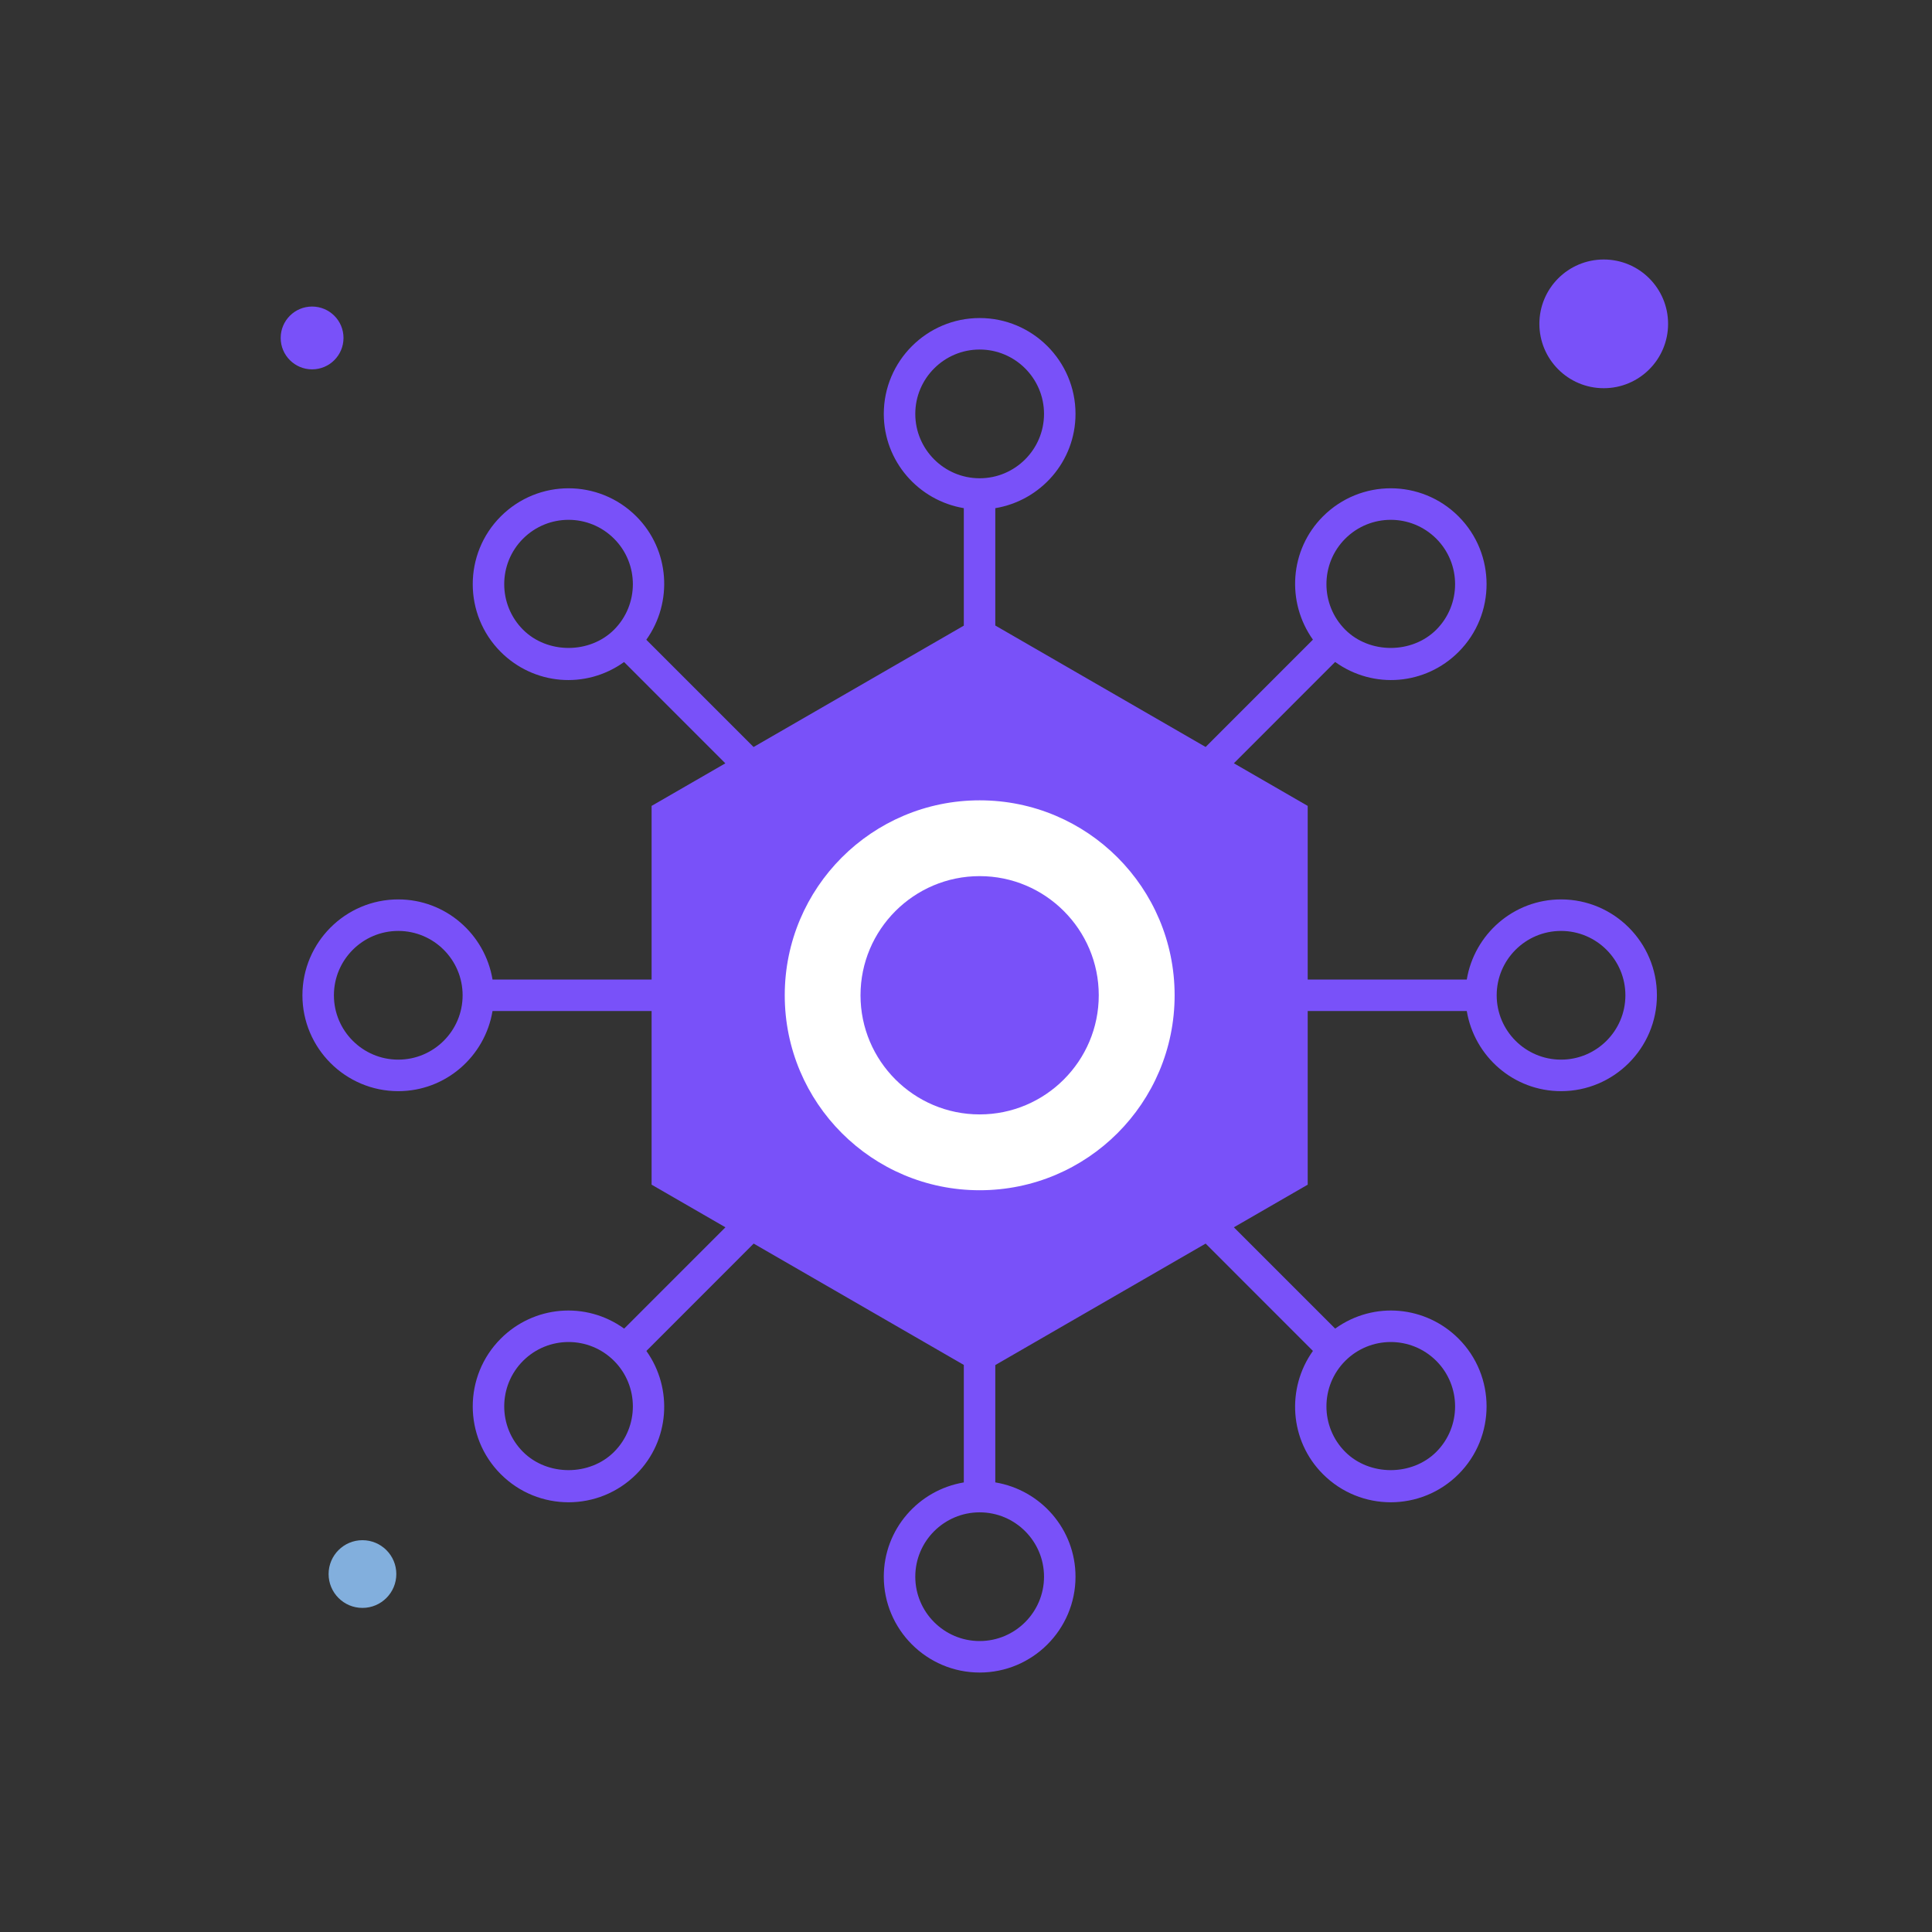
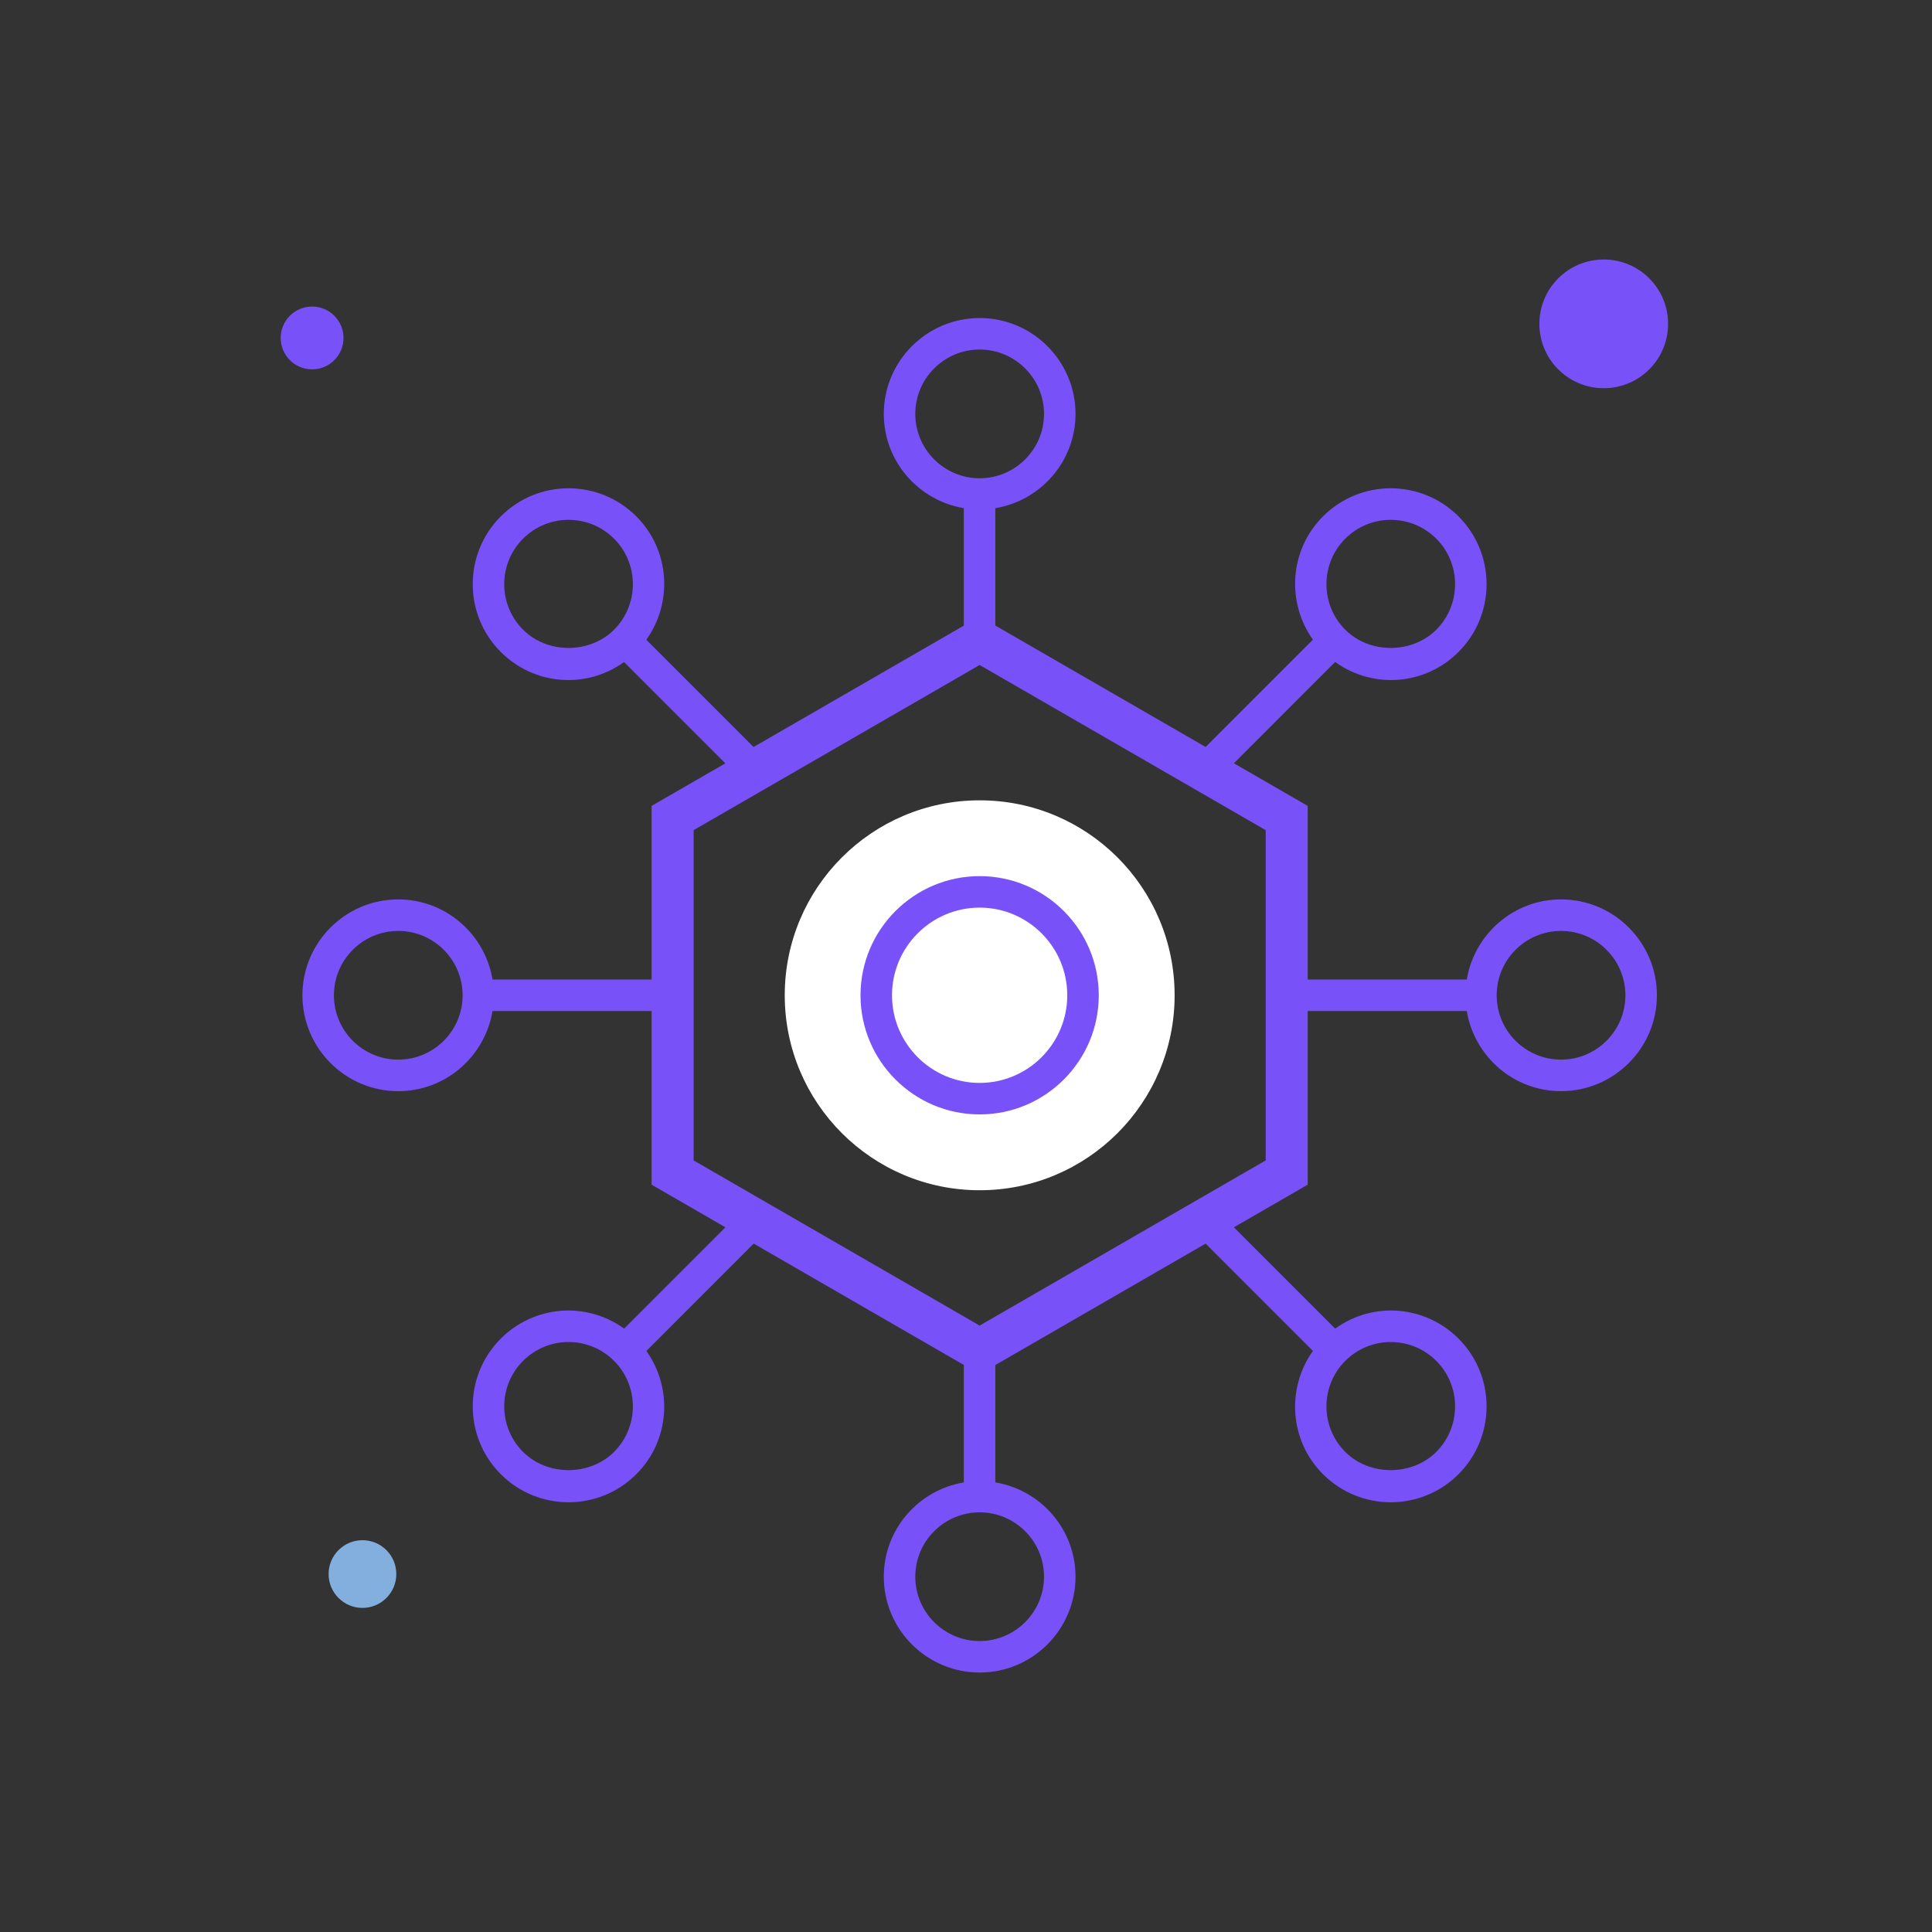
<svg xmlns="http://www.w3.org/2000/svg" width="60" height="60" viewBox="0 0 60 60" fill="none">
  <rect x="0" y="0" width="60" height="60" fill="#333333" stroke="none" />
  <g id="blockchain-technology 1">
    <path id="Vector" d="M9.692 11.471C10.231 11.471 10.668 11.034 10.668 10.495C10.668 9.956 10.231 9.52 9.692 9.52C9.154 9.52 8.717 9.956 8.717 10.495C8.717 11.034 9.154 11.471 9.692 11.471Z" fill="#7951F9" />
    <path id="Vector_2" d="M49.806 12.056C50.91 12.056 51.804 11.162 51.804 10.057C51.804 8.954 50.91 8.059 49.806 8.059C48.702 8.059 47.807 8.954 47.807 10.057C47.807 11.162 48.702 12.056 49.806 12.056Z" fill="#7951F9" />
    <path id="Vector_3" d="M11.256 49.935C11.837 49.935 12.308 49.464 12.308 48.883C12.308 48.303 11.837 47.832 11.256 47.832C10.676 47.832 10.205 48.303 10.205 48.883C10.205 49.464 10.676 49.935 11.256 49.935Z" fill="#82AFDD" />
-     <path id="Vector_4" d="M39.959 36.415V25.404L30.424 19.898L20.888 25.404V36.415L30.424 41.92L39.959 36.415Z" fill="#7951F9" />
    <g id="Group">
      <path id="Vector_5" d="M30.425 36.964C33.769 36.964 36.479 34.253 36.479 30.91C36.479 27.566 33.769 24.855 30.425 24.855C27.082 24.855 24.371 27.566 24.371 30.91C24.371 34.253 27.082 36.964 30.425 36.964Z" fill="white" />
    </g>
    <g id="Group_2">
-       <path id="Vector_6" d="M30.424 34.12C32.198 34.12 33.635 32.683 33.635 30.91C33.635 29.137 32.198 27.699 30.424 27.699C28.651 27.699 27.214 29.137 27.214 30.91C27.214 32.683 28.651 34.12 30.424 34.12Z" fill="#7951F9" />
      <path id="Vector_7" d="M48.48 27.932C47.006 27.932 45.787 29.012 45.552 30.42H40.612V25.028L38.319 23.704L41.464 20.558C42.662 21.418 44.272 21.272 45.296 20.247C46.457 19.087 46.457 17.198 45.296 16.037C44.133 14.874 42.25 14.873 41.086 16.037C40.045 17.079 39.946 18.703 40.774 19.865L37.442 23.198L30.91 19.426V15.782C32.32 15.548 33.401 14.329 33.401 12.854C33.401 11.213 32.066 9.877 30.424 9.877C28.783 9.877 27.447 11.213 27.447 12.854C27.447 14.327 28.525 15.545 29.932 15.781V19.43L23.403 23.199L20.072 19.868C20.902 18.706 20.804 17.08 19.762 16.037C18.599 14.874 16.716 14.873 15.552 16.037C14.391 17.198 14.391 19.087 15.552 20.247C16.572 21.267 18.18 21.421 19.381 20.56L22.526 23.706L20.236 25.028V30.42H15.296C15.061 29.012 13.842 27.932 12.368 27.932C10.727 27.932 9.392 29.268 9.392 30.91C9.392 32.551 10.727 33.887 12.368 33.887C13.843 33.887 15.061 32.807 15.296 31.398H20.236V36.791L22.529 38.115L19.384 41.261C18.184 40.399 16.574 40.55 15.552 41.572C14.391 42.732 14.391 44.621 15.552 45.782C16.715 46.945 18.598 46.946 19.762 45.782C20.803 44.74 20.902 43.117 20.074 41.955L23.406 38.621L29.932 42.389V46.038C28.525 46.274 27.447 47.492 27.447 48.965C27.447 50.607 28.783 51.942 30.424 51.942C32.066 51.942 33.401 50.607 33.401 48.965C33.401 47.49 32.32 46.271 30.91 46.037V42.393L37.442 38.621L40.774 41.954C39.946 43.116 40.044 44.74 41.086 45.782C42.249 46.945 44.132 46.946 45.296 45.782C46.457 44.621 46.457 42.732 45.296 41.572C44.289 40.565 42.682 40.387 41.465 41.261L38.319 38.115L40.612 36.791V31.398H45.552C45.787 32.807 47.005 33.887 48.48 33.887C50.121 33.887 51.457 32.551 51.457 30.91C51.457 29.268 50.121 27.932 48.48 27.932ZM41.778 16.729C42.558 15.95 43.821 15.947 44.605 16.729C45.384 17.508 45.384 18.776 44.605 19.556C43.849 20.311 42.533 20.311 41.778 19.556C40.999 18.776 40.999 17.508 41.778 16.729ZM16.244 19.556C15.464 18.776 15.464 17.508 16.244 16.729C17.024 15.95 18.287 15.947 19.07 16.729C19.849 17.508 19.849 18.776 19.07 19.556C18.315 20.311 16.999 20.311 16.244 19.556ZM12.368 32.908C11.266 32.908 10.37 32.012 10.37 30.91C10.37 29.807 11.266 28.911 12.368 28.911C13.471 28.911 14.367 29.807 14.367 30.91C14.367 32.012 13.471 32.908 12.368 32.908ZM19.07 45.09C18.315 45.845 16.999 45.845 16.244 45.09C15.464 44.311 15.464 43.043 16.244 42.263C17.024 41.484 18.287 41.481 19.07 42.263C19.849 43.043 19.849 44.311 19.07 45.09ZM44.605 42.263C45.384 43.043 45.384 44.311 44.605 45.09C43.849 45.845 42.533 45.845 41.778 45.09C40.999 44.311 40.999 43.043 41.778 42.263C42.558 41.484 43.821 41.481 44.605 42.263ZM28.425 12.854C28.425 11.752 29.322 10.855 30.424 10.855C31.526 10.855 32.423 11.752 32.423 12.854C32.423 13.956 31.526 14.853 30.424 14.853C29.322 14.853 28.425 13.956 28.425 12.854ZM32.423 48.965C32.423 50.067 31.526 50.964 30.424 50.964C29.322 50.964 28.425 50.067 28.425 48.965C28.425 47.863 29.322 46.967 30.424 46.967C31.526 46.967 32.423 47.863 32.423 48.965ZM39.307 36.038L30.424 41.167L21.541 36.038V25.781L30.424 20.652L39.307 25.781V36.038ZM48.48 32.908C47.377 32.908 46.481 32.012 46.481 30.91C46.481 29.807 47.377 28.911 48.48 28.911C49.582 28.911 50.478 29.807 50.478 30.91C50.478 32.012 49.582 32.908 48.48 32.908Z" fill="#7951F9" />
      <path id="Vector_8" d="M26.724 30.909C26.724 32.949 28.383 34.609 30.424 34.609C32.464 34.609 34.123 32.949 34.123 30.909C34.123 28.869 32.464 27.209 30.424 27.209C28.383 27.209 26.724 28.869 26.724 30.909ZM33.145 30.909C33.145 32.41 31.924 33.631 30.424 33.631C28.923 33.631 27.702 32.41 27.702 30.909C27.702 29.408 28.923 28.187 30.424 28.187C31.924 28.187 33.145 29.408 33.145 30.909Z" fill="#7951F9" />
    </g>
  </g>
</svg>